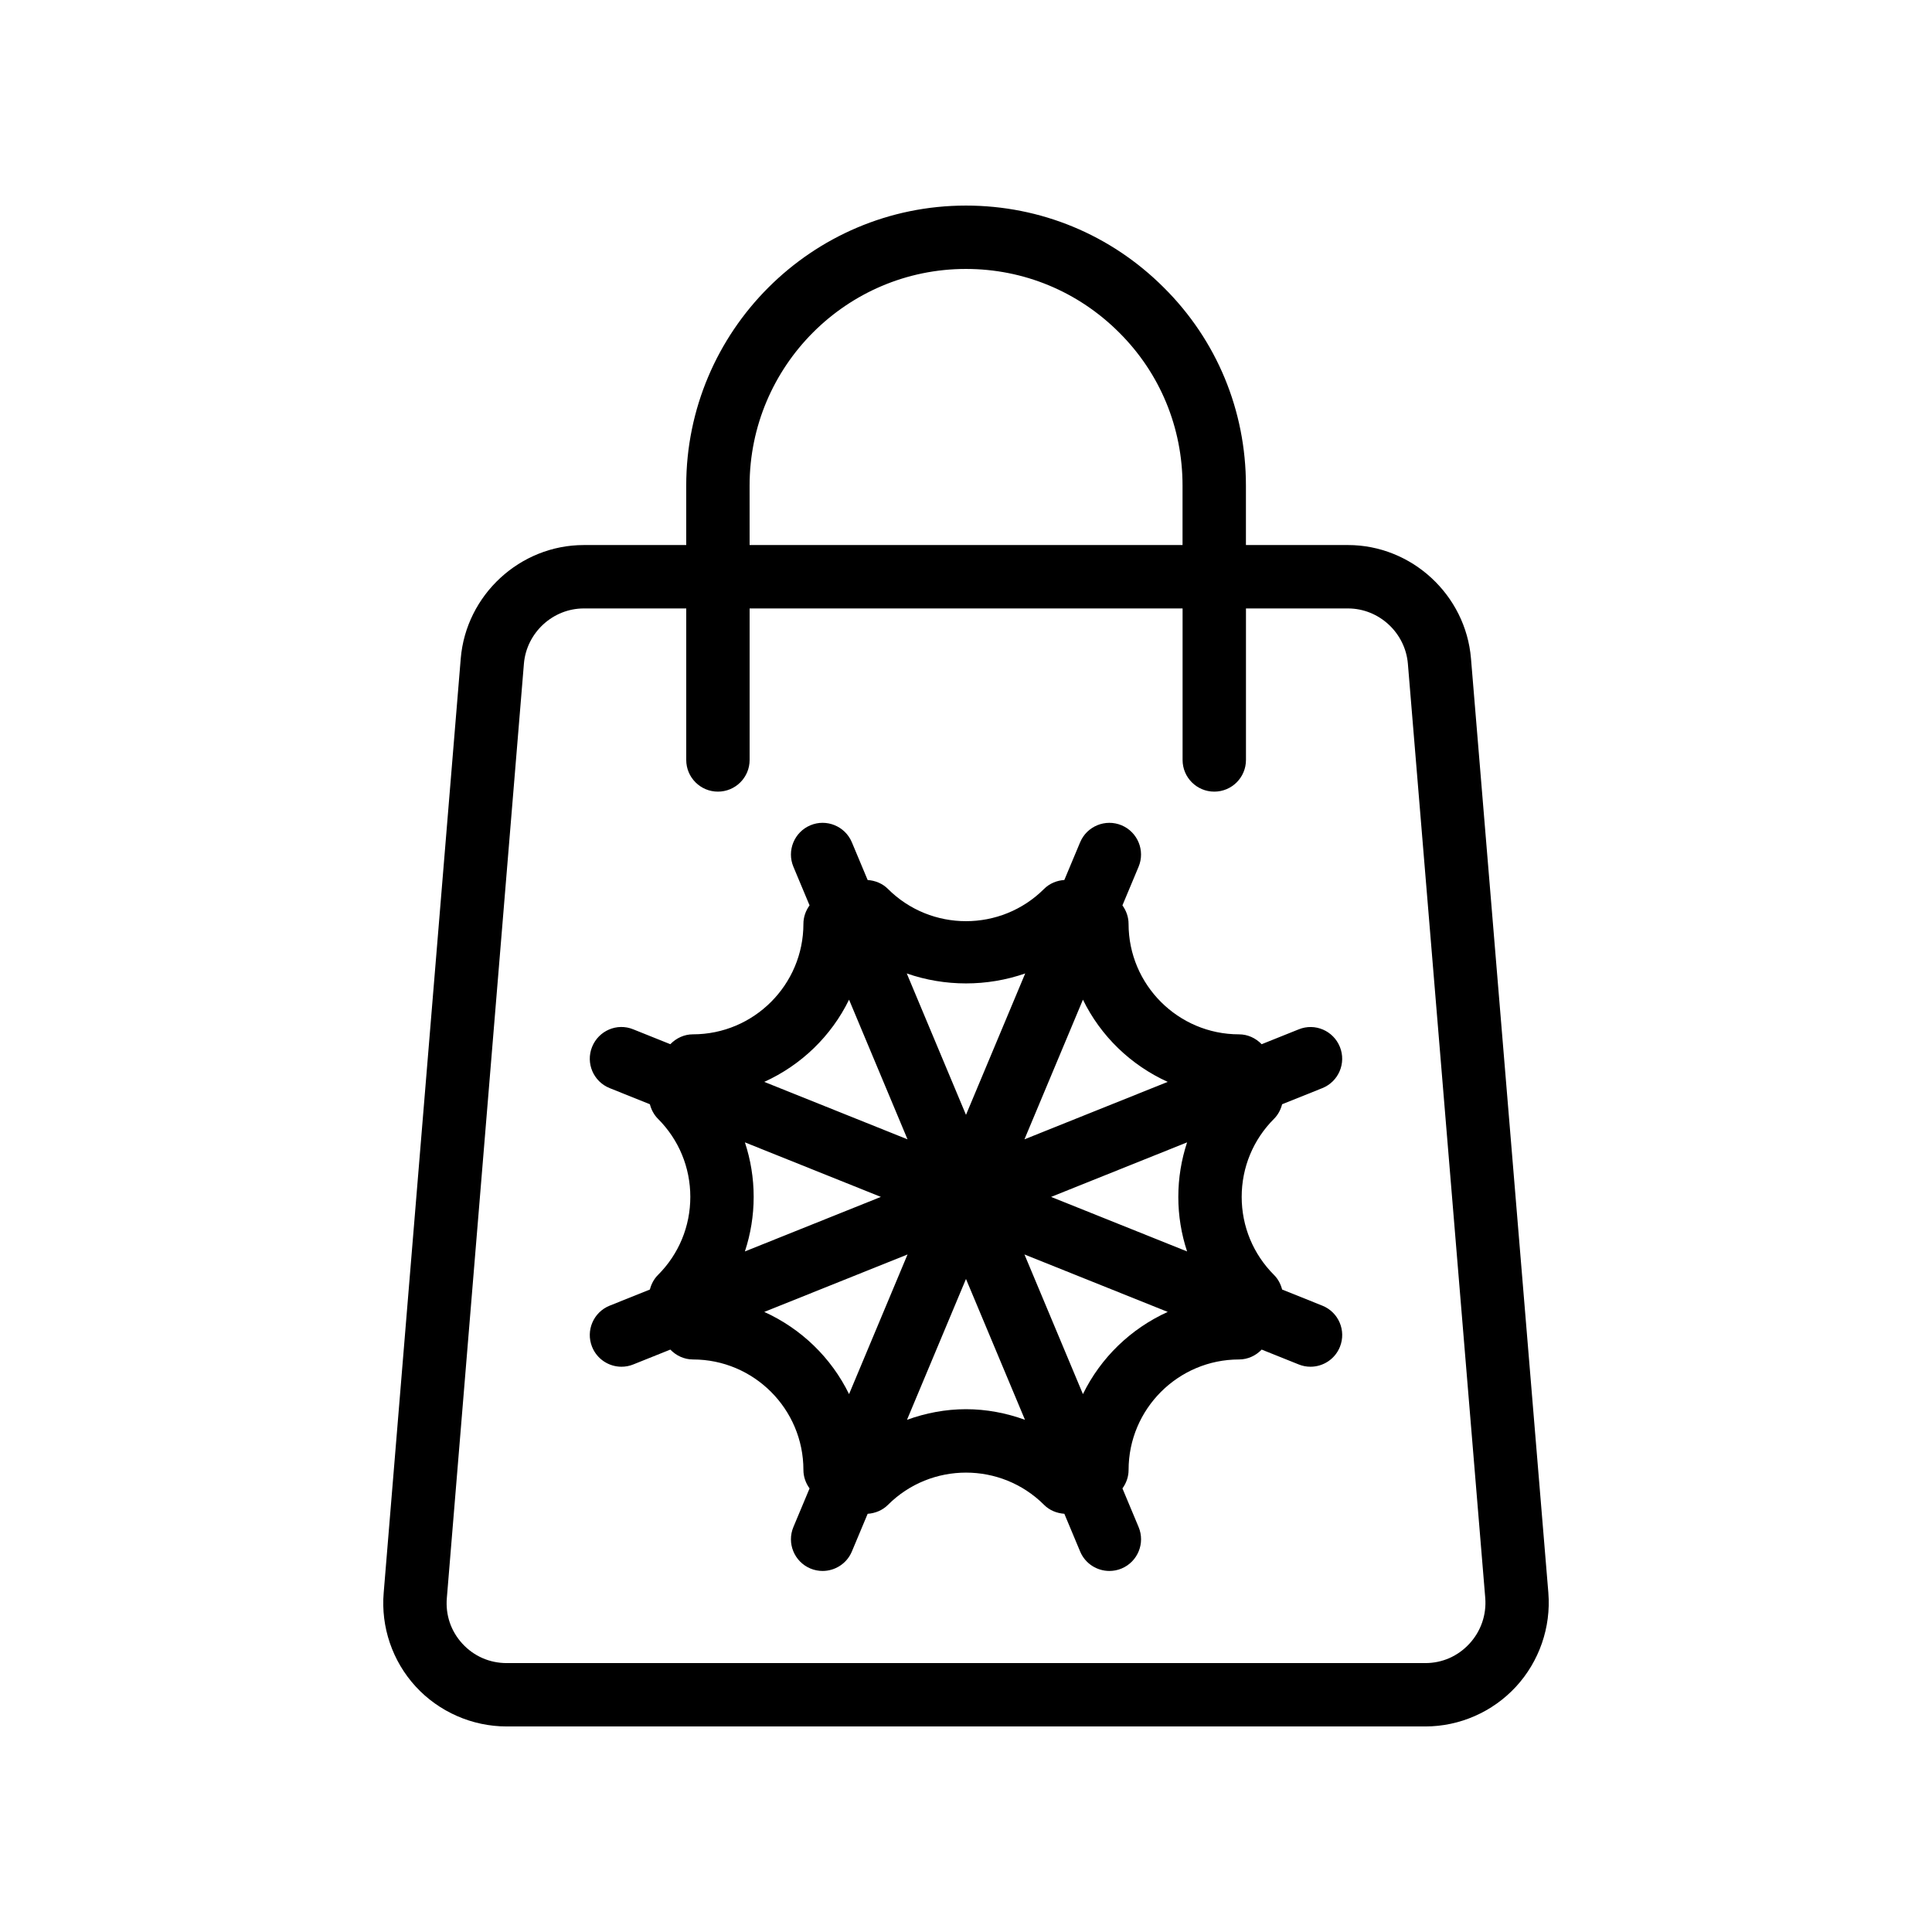
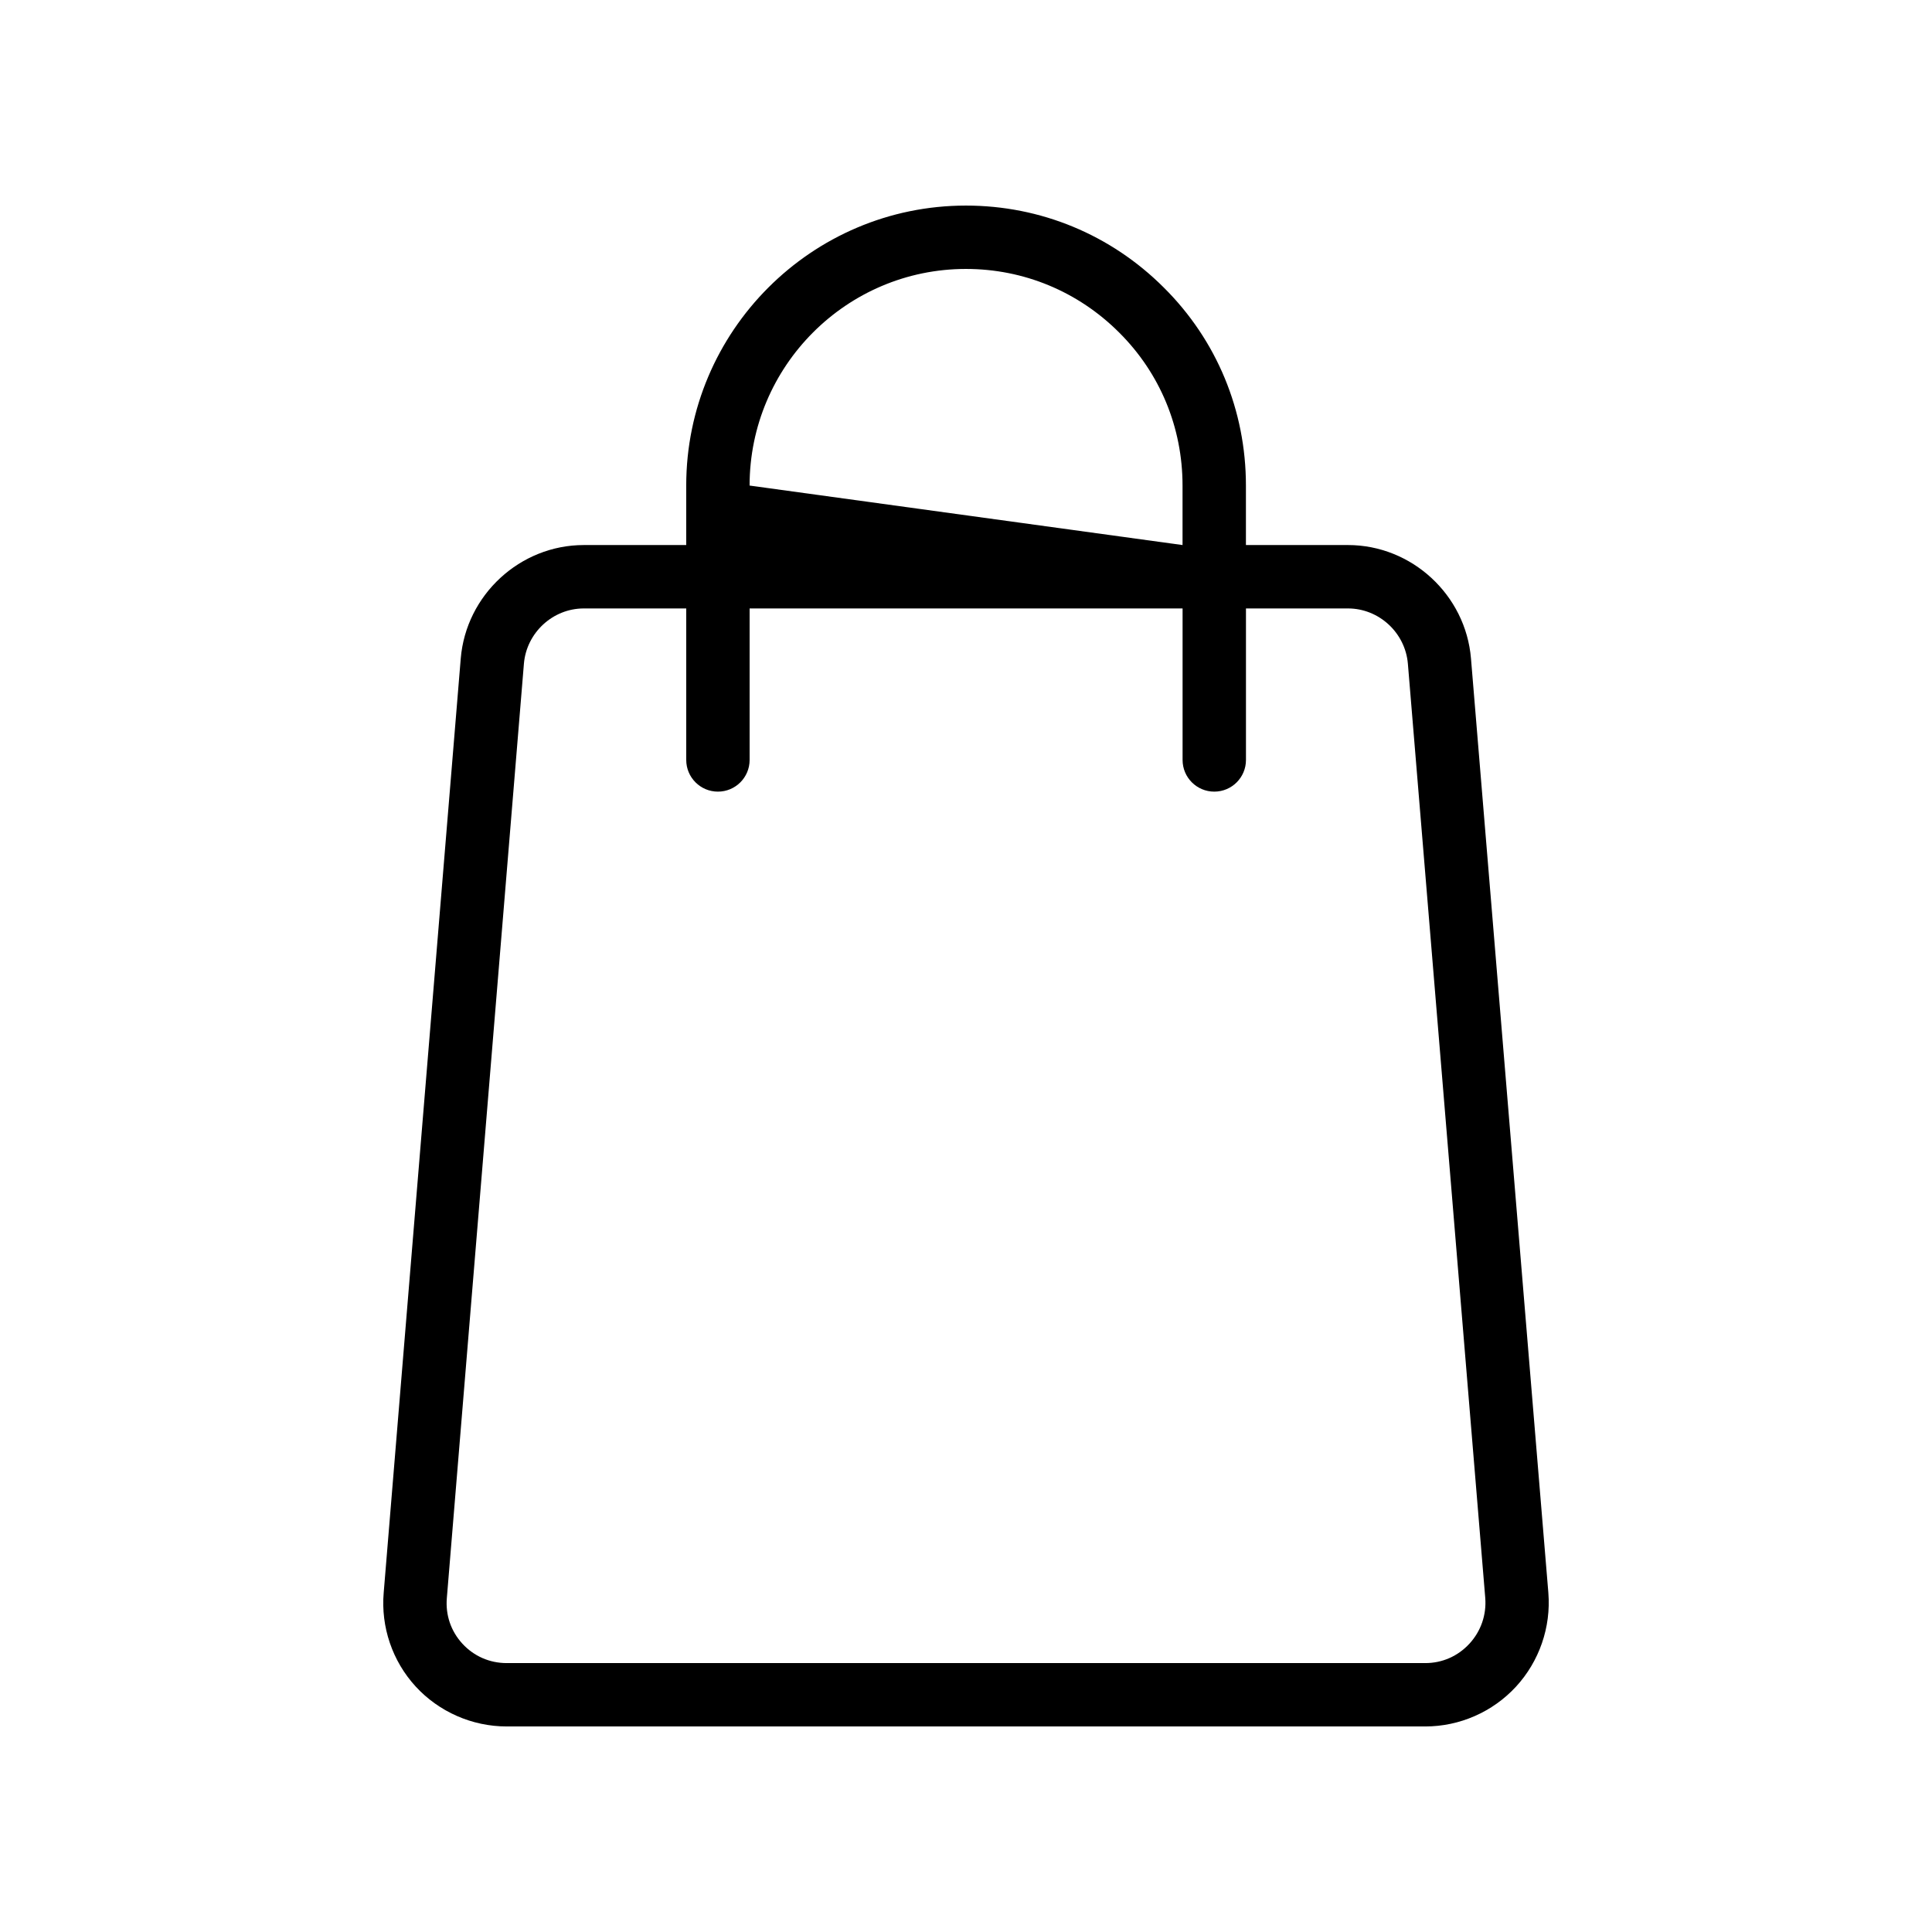
<svg xmlns="http://www.w3.org/2000/svg" fill="#000000" width="800px" height="800px" version="1.1" viewBox="144 144 512 512">
  <g>
-     <path d="m501.23 288.44h-27.047v-15.762c0-19.895-7.731-38.531-21.746-52.457-14.023-14.02-32.652-21.742-52.457-21.742-40.871 0-74.125 33.285-74.125 74.203v15.762h-27.156c-16.875 0-31.191 13.203-32.598 30.07l-20.418 247.56c-0.781 9.086 2.305 18.148 8.469 24.863 6.18 6.727 14.973 10.59 24.129 10.59h243.45c9.082 0 17.828-3.836 24-10.52 6.195-6.715 9.328-15.785 8.598-24.887v-0.023l-20.504-247.59c-1.402-16.863-15.723-30.066-32.598-30.066zm-158.58-15.762c0-31.652 25.719-57.406 57.328-57.406 15.316 0 29.73 5.977 40.602 16.844 10.836 10.773 16.805 25.176 16.805 40.566v15.762l-114.73-0.004zm190.74 306.94c-3.047 3.297-7.188 5.117-11.66 5.117h-243.45c-4.531 0-8.703-1.828-11.754-5.156-3.035-3.305-4.492-7.594-4.109-12.094l20.422-247.58c0.684-8.227 7.656-14.66 15.863-14.66h27.156v40.148c0 4.641 3.758 8.398 8.398 8.398 4.637 0 8.398-3.754 8.398-8.398v-40.148h114.74v40.148c0 4.641 3.758 8.398 8.398 8.398 4.637 0 8.398-3.754 8.398-8.398v-40.148h27.047c8.207 0 15.18 6.438 15.863 14.66l20.504 247.57c0.348 4.496-1.145 8.809-4.211 12.141z" />
-     <path d="m483.77 436.64 10.652-4.273c4.305-1.723 6.394-6.609 4.668-10.914-1.727-4.297-6.598-6.422-10.918-4.664l-9.82 3.938c-1.555-1.609-3.676-2.617-6-2.617-16.137 0-29.27-13.129-29.27-29.273 0-1.809-0.613-3.5-1.629-4.902l4.281-10.227c1.793-4.281-0.227-9.199-4.5-10.996-4.273-1.789-9.195 0.23-10.988 4.5l-4.184 9.992c-1.977 0.141-3.898 0.895-5.363 2.356-11.414 11.414-29.988 11.414-41.402 0-1.465-1.461-3.383-2.207-5.359-2.348l-4.188-10.004c-1.797-4.273-6.731-6.289-10.988-4.5-4.277 1.797-6.293 6.715-4.5 10.996l4.281 10.227c-1.016 1.402-1.629 3.094-1.629 4.902 0 16.145-13.133 29.273-29.27 29.273-2.324 0-4.445 1.008-6 2.617l-9.82-3.938c-4.312-1.77-9.191 0.359-10.918 4.664-1.727 4.305 0.363 9.191 4.668 10.914l10.652 4.273c0.367 1.422 1.055 2.769 2.141 3.856 5.527 5.527 8.574 12.883 8.574 20.695 0 7.816-3.047 15.172-8.574 20.695-1.086 1.086-1.773 2.43-2.141 3.856l-10.652 4.273c-4.305 1.723-6.394 6.609-4.668 10.914 1.316 3.281 4.465 5.273 7.797 5.273 1.039 0 2.094-0.188 3.121-0.605l9.82-3.938c1.555 1.609 3.676 2.617 6 2.617 16.137 0 29.27 13.129 29.27 29.273 0 1.809 0.613 3.496 1.629 4.902l-4.281 10.227c-1.793 4.281 0.227 9.199 4.5 10.996 1.059 0.441 2.156 0.648 3.238 0.648 3.285 0 6.398-1.934 7.75-5.148l4.188-9.996c1.977-0.141 3.898-0.891 5.363-2.356 11.414-11.414 29.988-11.414 41.402 0 1.461 1.461 3.383 2.207 5.359 2.348l4.188 10.004c1.348 3.215 4.465 5.148 7.75 5.148 1.082 0 2.18-0.203 3.238-0.648 4.277-1.797 6.293-6.715 4.5-10.996l-4.281-10.227c1.016-1.402 1.629-3.094 1.629-4.902 0-16.145 13.133-29.273 29.27-29.273 2.324 0 4.445-1.008 6-2.617l9.82 3.938c1.023 0.418 2.082 0.605 3.121 0.605 3.328 0 6.481-1.992 7.797-5.273 1.727-4.305-0.363-9.191-4.668-10.914l-10.652-4.273c-0.367-1.422-1.055-2.769-2.141-3.856-5.527-5.527-8.574-12.883-8.574-20.695 0-7.816 3.047-15.172 8.574-20.695 1.082-1.082 1.77-2.43 2.137-3.852zm-52.781-27.715c4.707 9.648 12.676 17.344 22.469 21.785l-37.969 15.227zm-15.297-6.953-15.695 37.477-15.695-37.477c10.074 3.523 21.316 3.523 31.391 0zm-46.684 6.953 15.496 37.012-37.969-15.227c9.797-4.441 17.766-12.137 22.473-21.785zm-27.602 37.812 36.039 14.453-36.039 14.453c1.516-4.606 2.324-9.465 2.324-14.453 0.004-4.988-0.805-9.848-2.324-14.453zm27.602 66.719c-4.707-9.648-12.676-17.344-22.469-21.785l37.969-15.227zm30.988 3.996c-5.426 0-10.676 1.02-15.633 2.812l15.633-37.328 15.633 37.328c-4.957-1.793-10.203-2.812-15.633-2.812zm30.992-3.996-15.496-37.012 37.969 15.227c-9.797 4.441-17.766 12.137-22.473 21.785zm27.602-37.812-36.039-14.453 36.039-14.453c-1.516 4.606-2.324 9.465-2.324 14.453-0.004 4.988 0.805 9.848 2.324 14.453z" />
+     <path d="m501.23 288.44h-27.047v-15.762c0-19.895-7.731-38.531-21.746-52.457-14.023-14.02-32.652-21.742-52.457-21.742-40.871 0-74.125 33.285-74.125 74.203v15.762h-27.156c-16.875 0-31.191 13.203-32.598 30.07l-20.418 247.56c-0.781 9.086 2.305 18.148 8.469 24.863 6.18 6.727 14.973 10.59 24.129 10.59h243.45c9.082 0 17.828-3.836 24-10.52 6.195-6.715 9.328-15.785 8.598-24.887v-0.023l-20.504-247.59c-1.402-16.863-15.723-30.066-32.598-30.066zm-158.58-15.762c0-31.652 25.719-57.406 57.328-57.406 15.316 0 29.73 5.977 40.602 16.844 10.836 10.773 16.805 25.176 16.805 40.566v15.762zm190.74 306.94c-3.047 3.297-7.188 5.117-11.66 5.117h-243.45c-4.531 0-8.703-1.828-11.754-5.156-3.035-3.305-4.492-7.594-4.109-12.094l20.422-247.58c0.684-8.227 7.656-14.66 15.863-14.66h27.156v40.148c0 4.641 3.758 8.398 8.398 8.398 4.637 0 8.398-3.754 8.398-8.398v-40.148h114.74v40.148c0 4.641 3.758 8.398 8.398 8.398 4.637 0 8.398-3.754 8.398-8.398v-40.148h27.047c8.207 0 15.18 6.438 15.863 14.66l20.504 247.57c0.348 4.496-1.145 8.809-4.211 12.141z" />
  </g>
</svg>